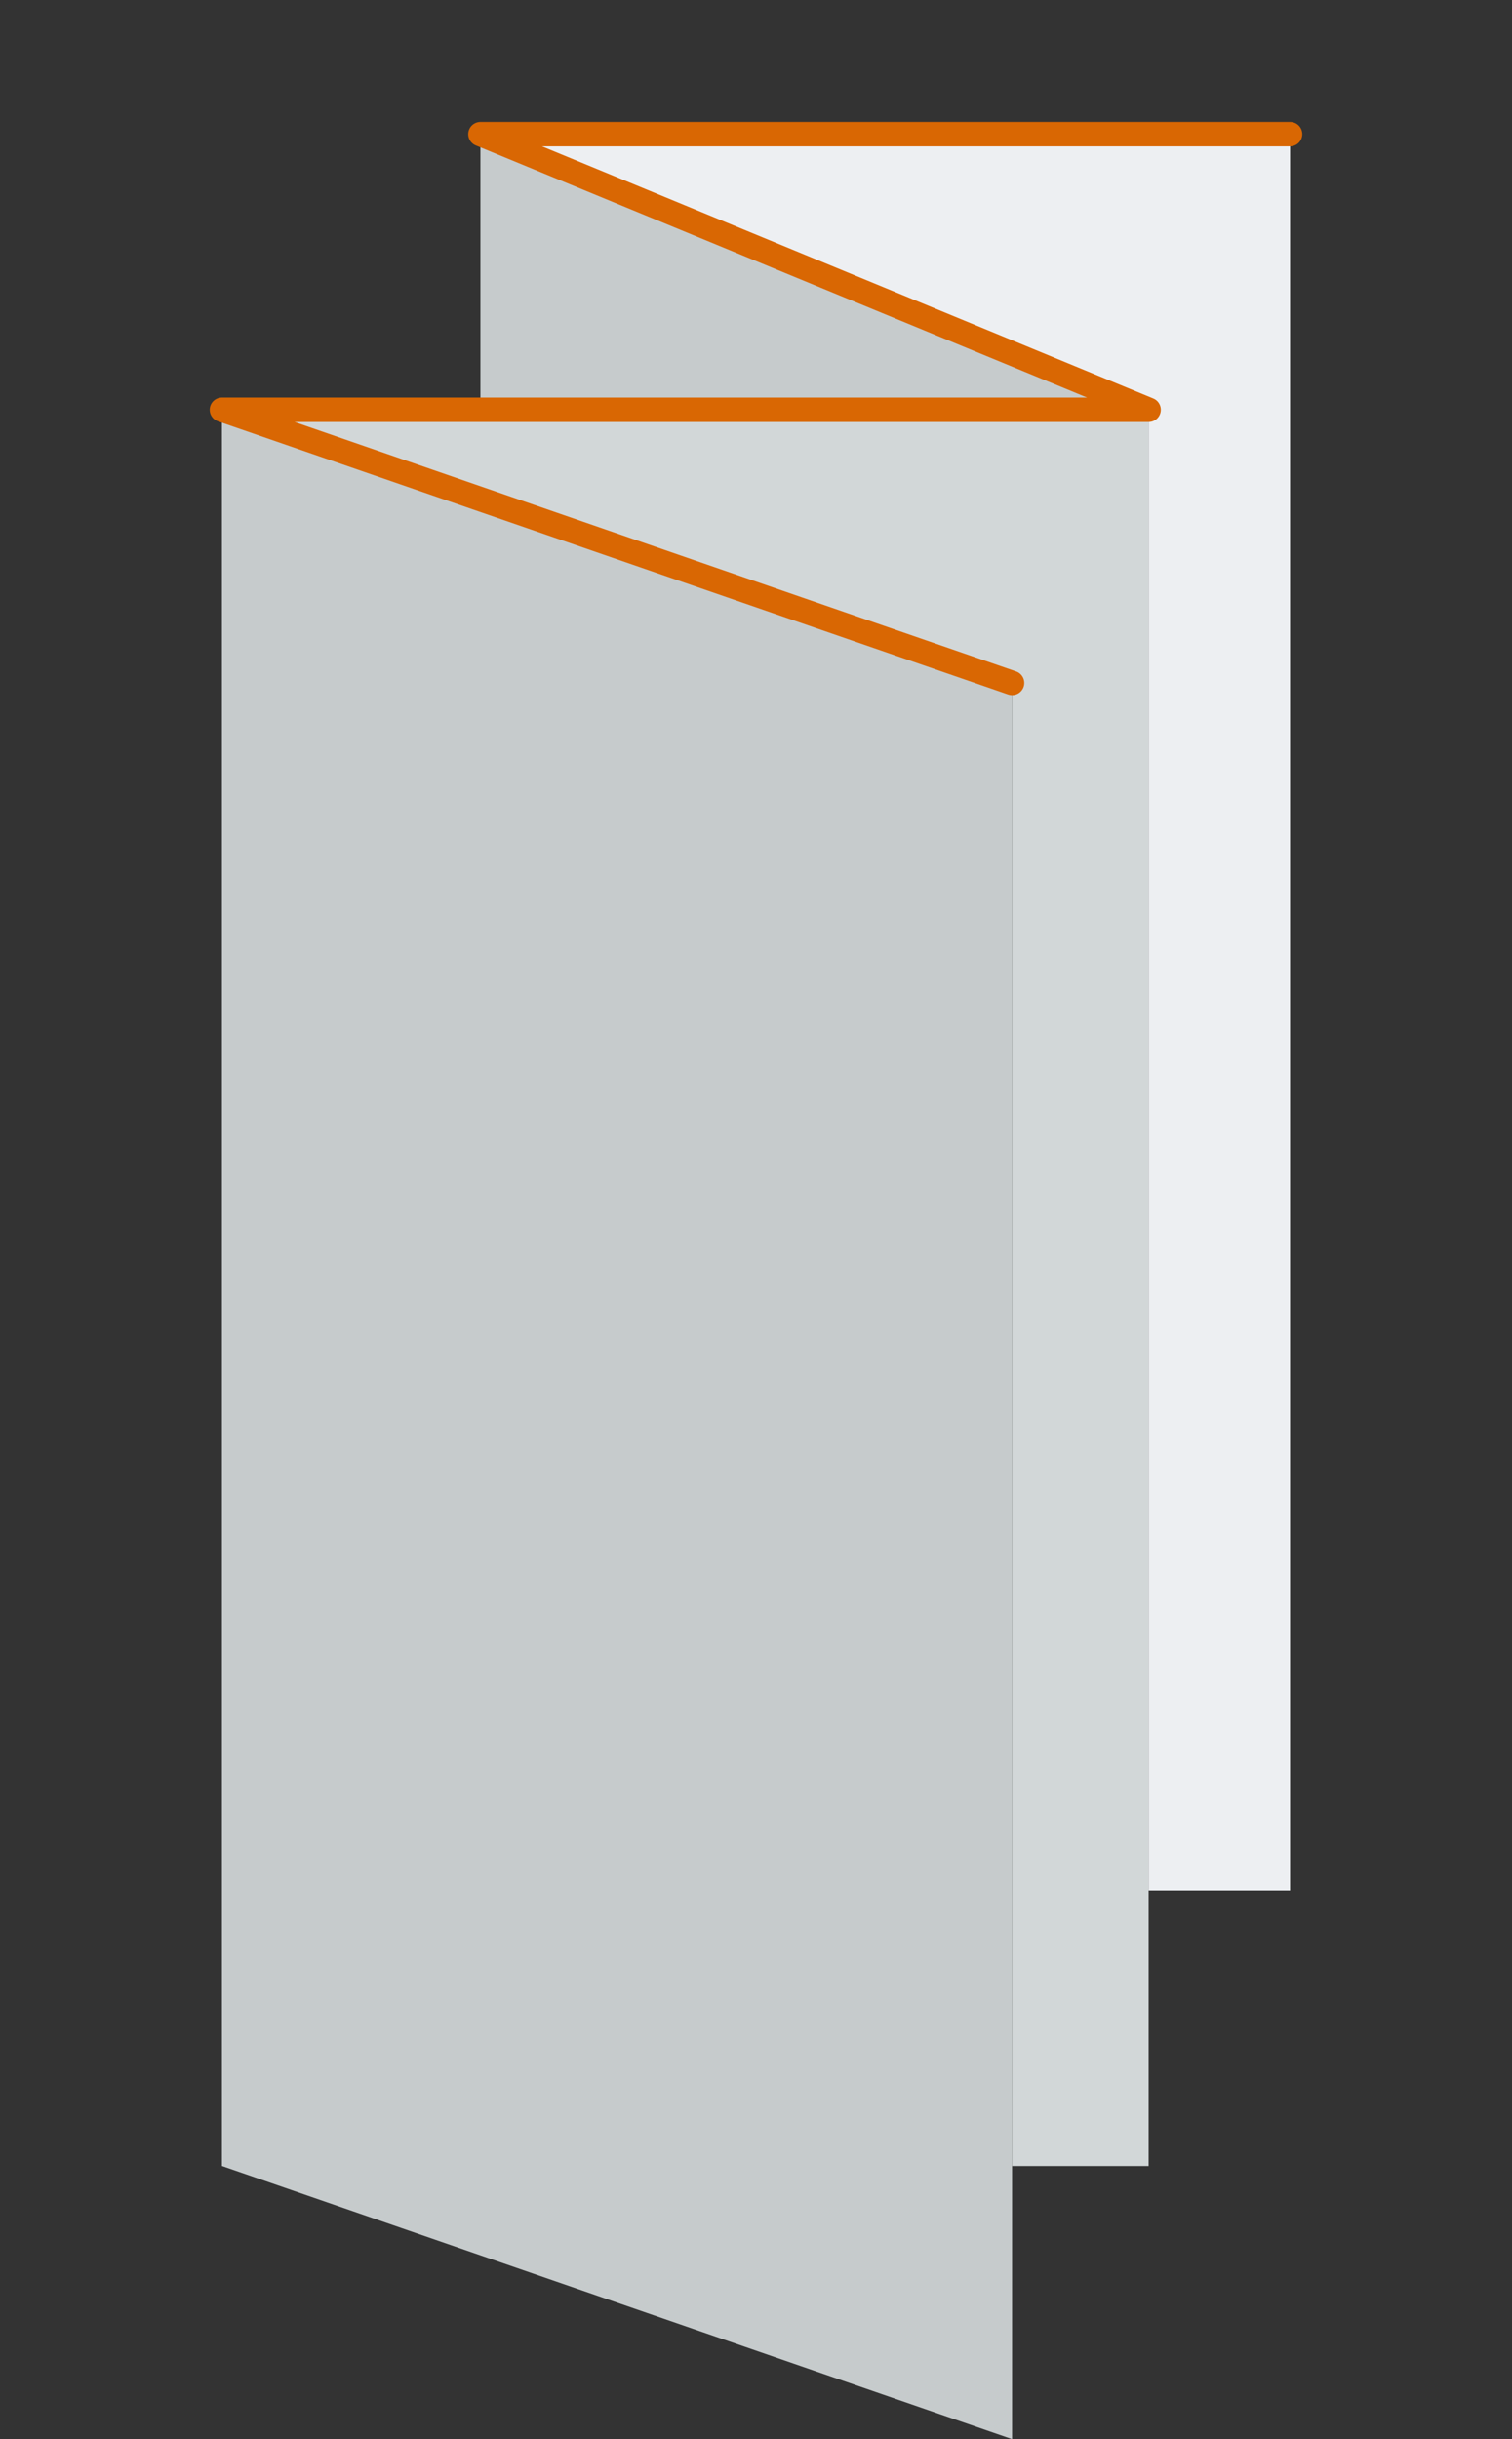
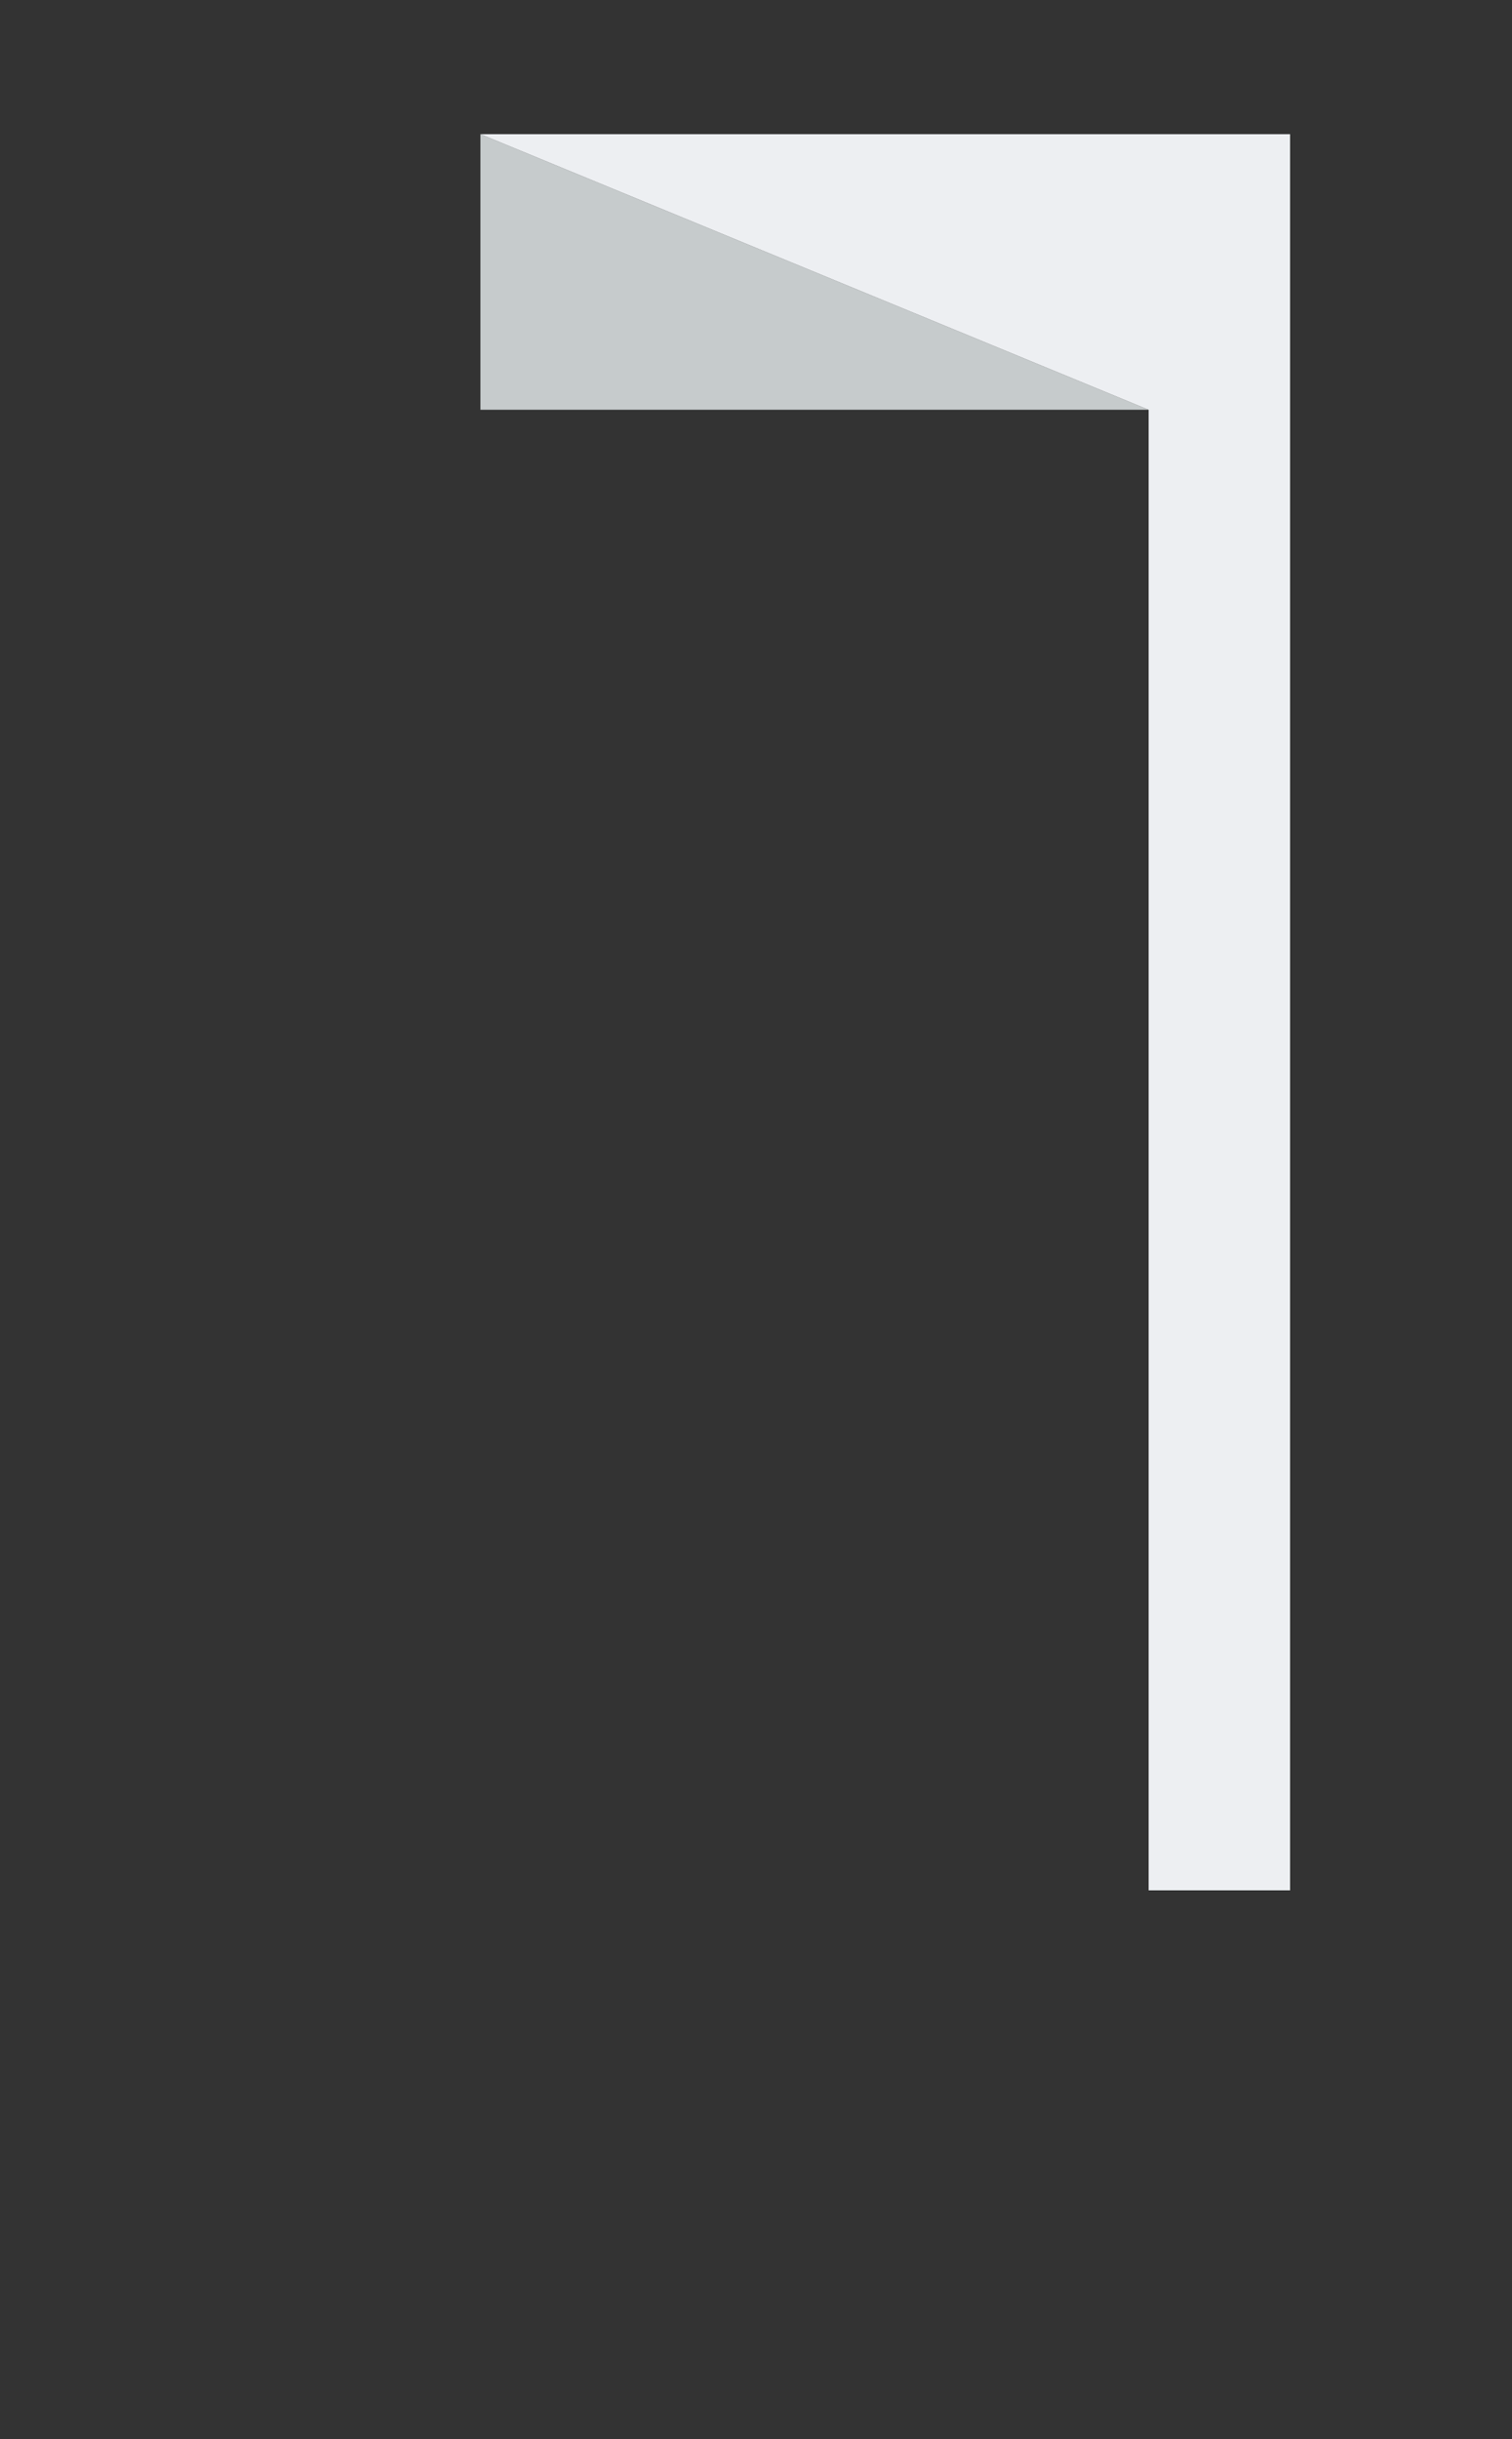
<svg xmlns="http://www.w3.org/2000/svg" version="1.1" id="Layer_1" x="0px" y="0px" viewBox="0 0 62 100" style="enable-background:new 0 0 62 100;" xml:space="preserve">
  <rect x="0" y="0" width="62" height="100" fill="#333333" stroke="none" />
  <style type="text/css">
	.st0{fill:#C6CBCC;}
	.st1{fill:#D2D7D8;}
	.st2{fill:#EDEFF2;}
	.st3{fill:none;stroke:#D96703;stroke-linecap:round;stroke-linejoin:round;stroke-miterlimit:10;}
</style>
  <g>
    <g>
      <polygon class="st0" points="19.7,16.8 19.7,5.5 47.1,16.8   " />
-       <polygon class="st1" points="47.1,88.8 41.5,88.8 41.5,28 9.1,16.8 47.1,16.8   " />
-       <polygon class="st0" points="41.5,100 9.1,88.8 9.1,16.8 41.5,28   " />
      <polygon class="st2" points="52.9,77.5 47.1,77.5 47.1,16.8 19.7,5.5 52.9,5.5   " />
    </g>
-     <polyline class="st3" points="52.9,5.5 19.7,5.5 47.1,16.8 9.1,16.8 41.5,28  " />
  </g>
</svg>